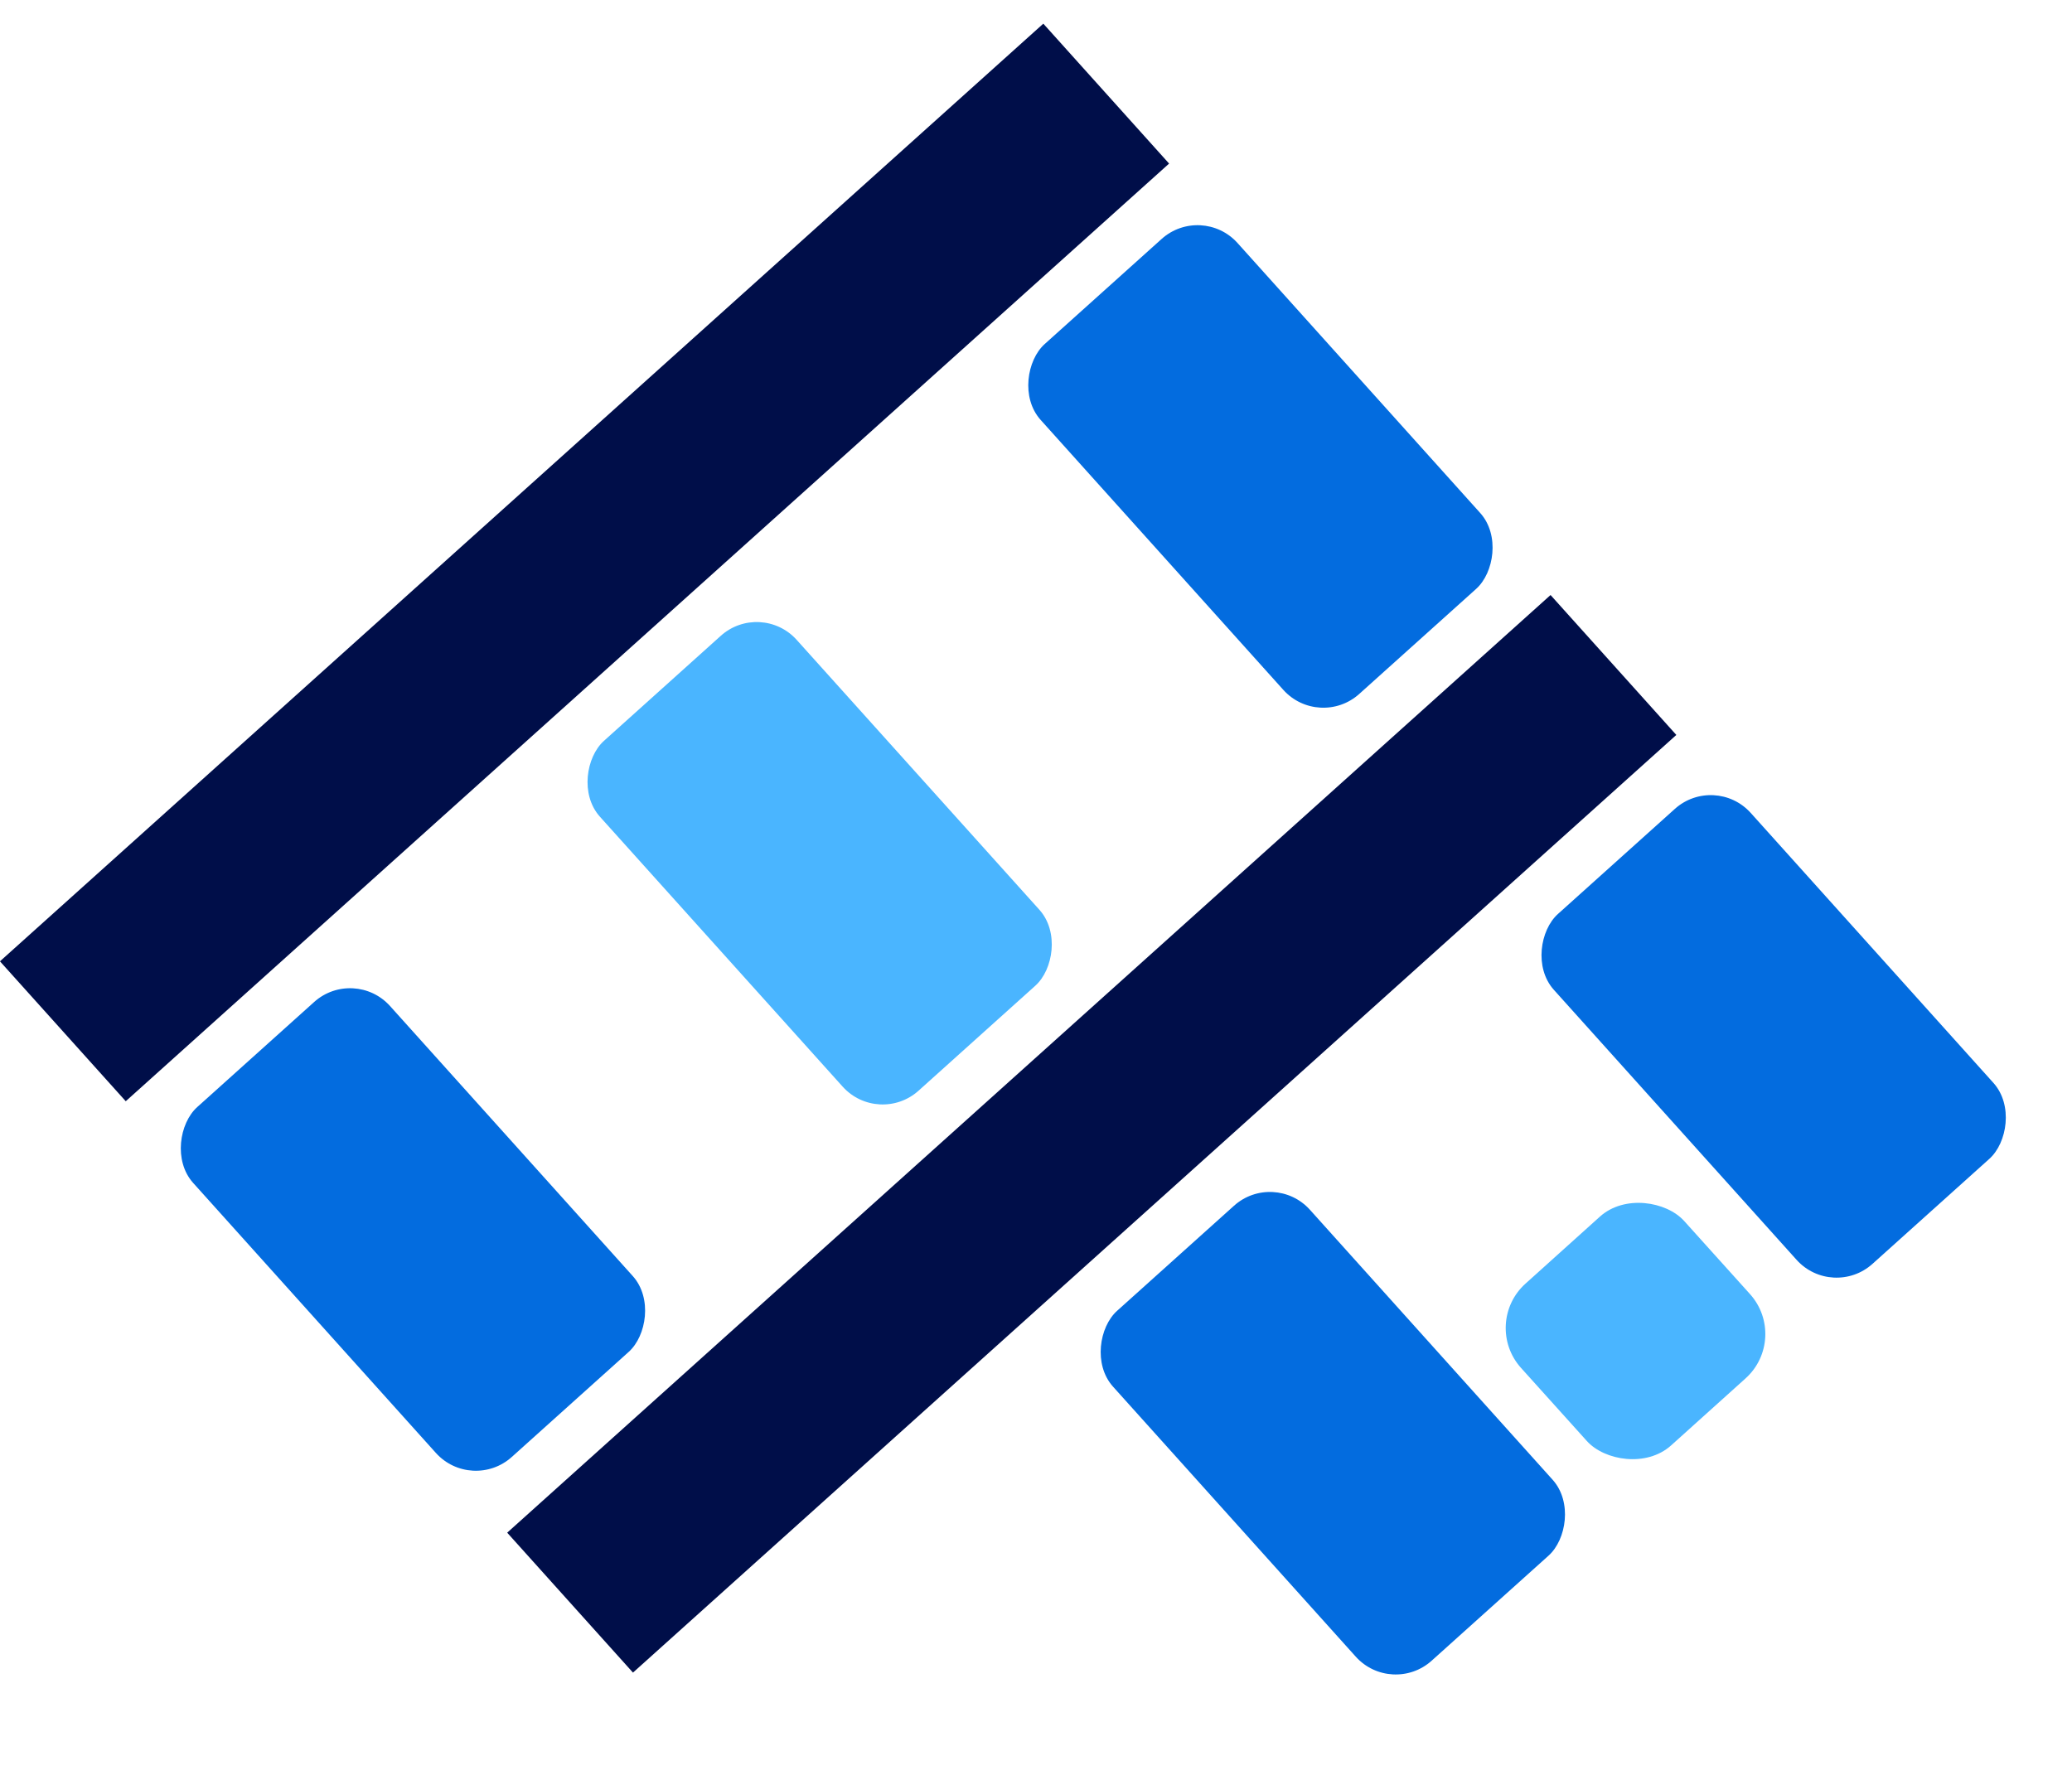
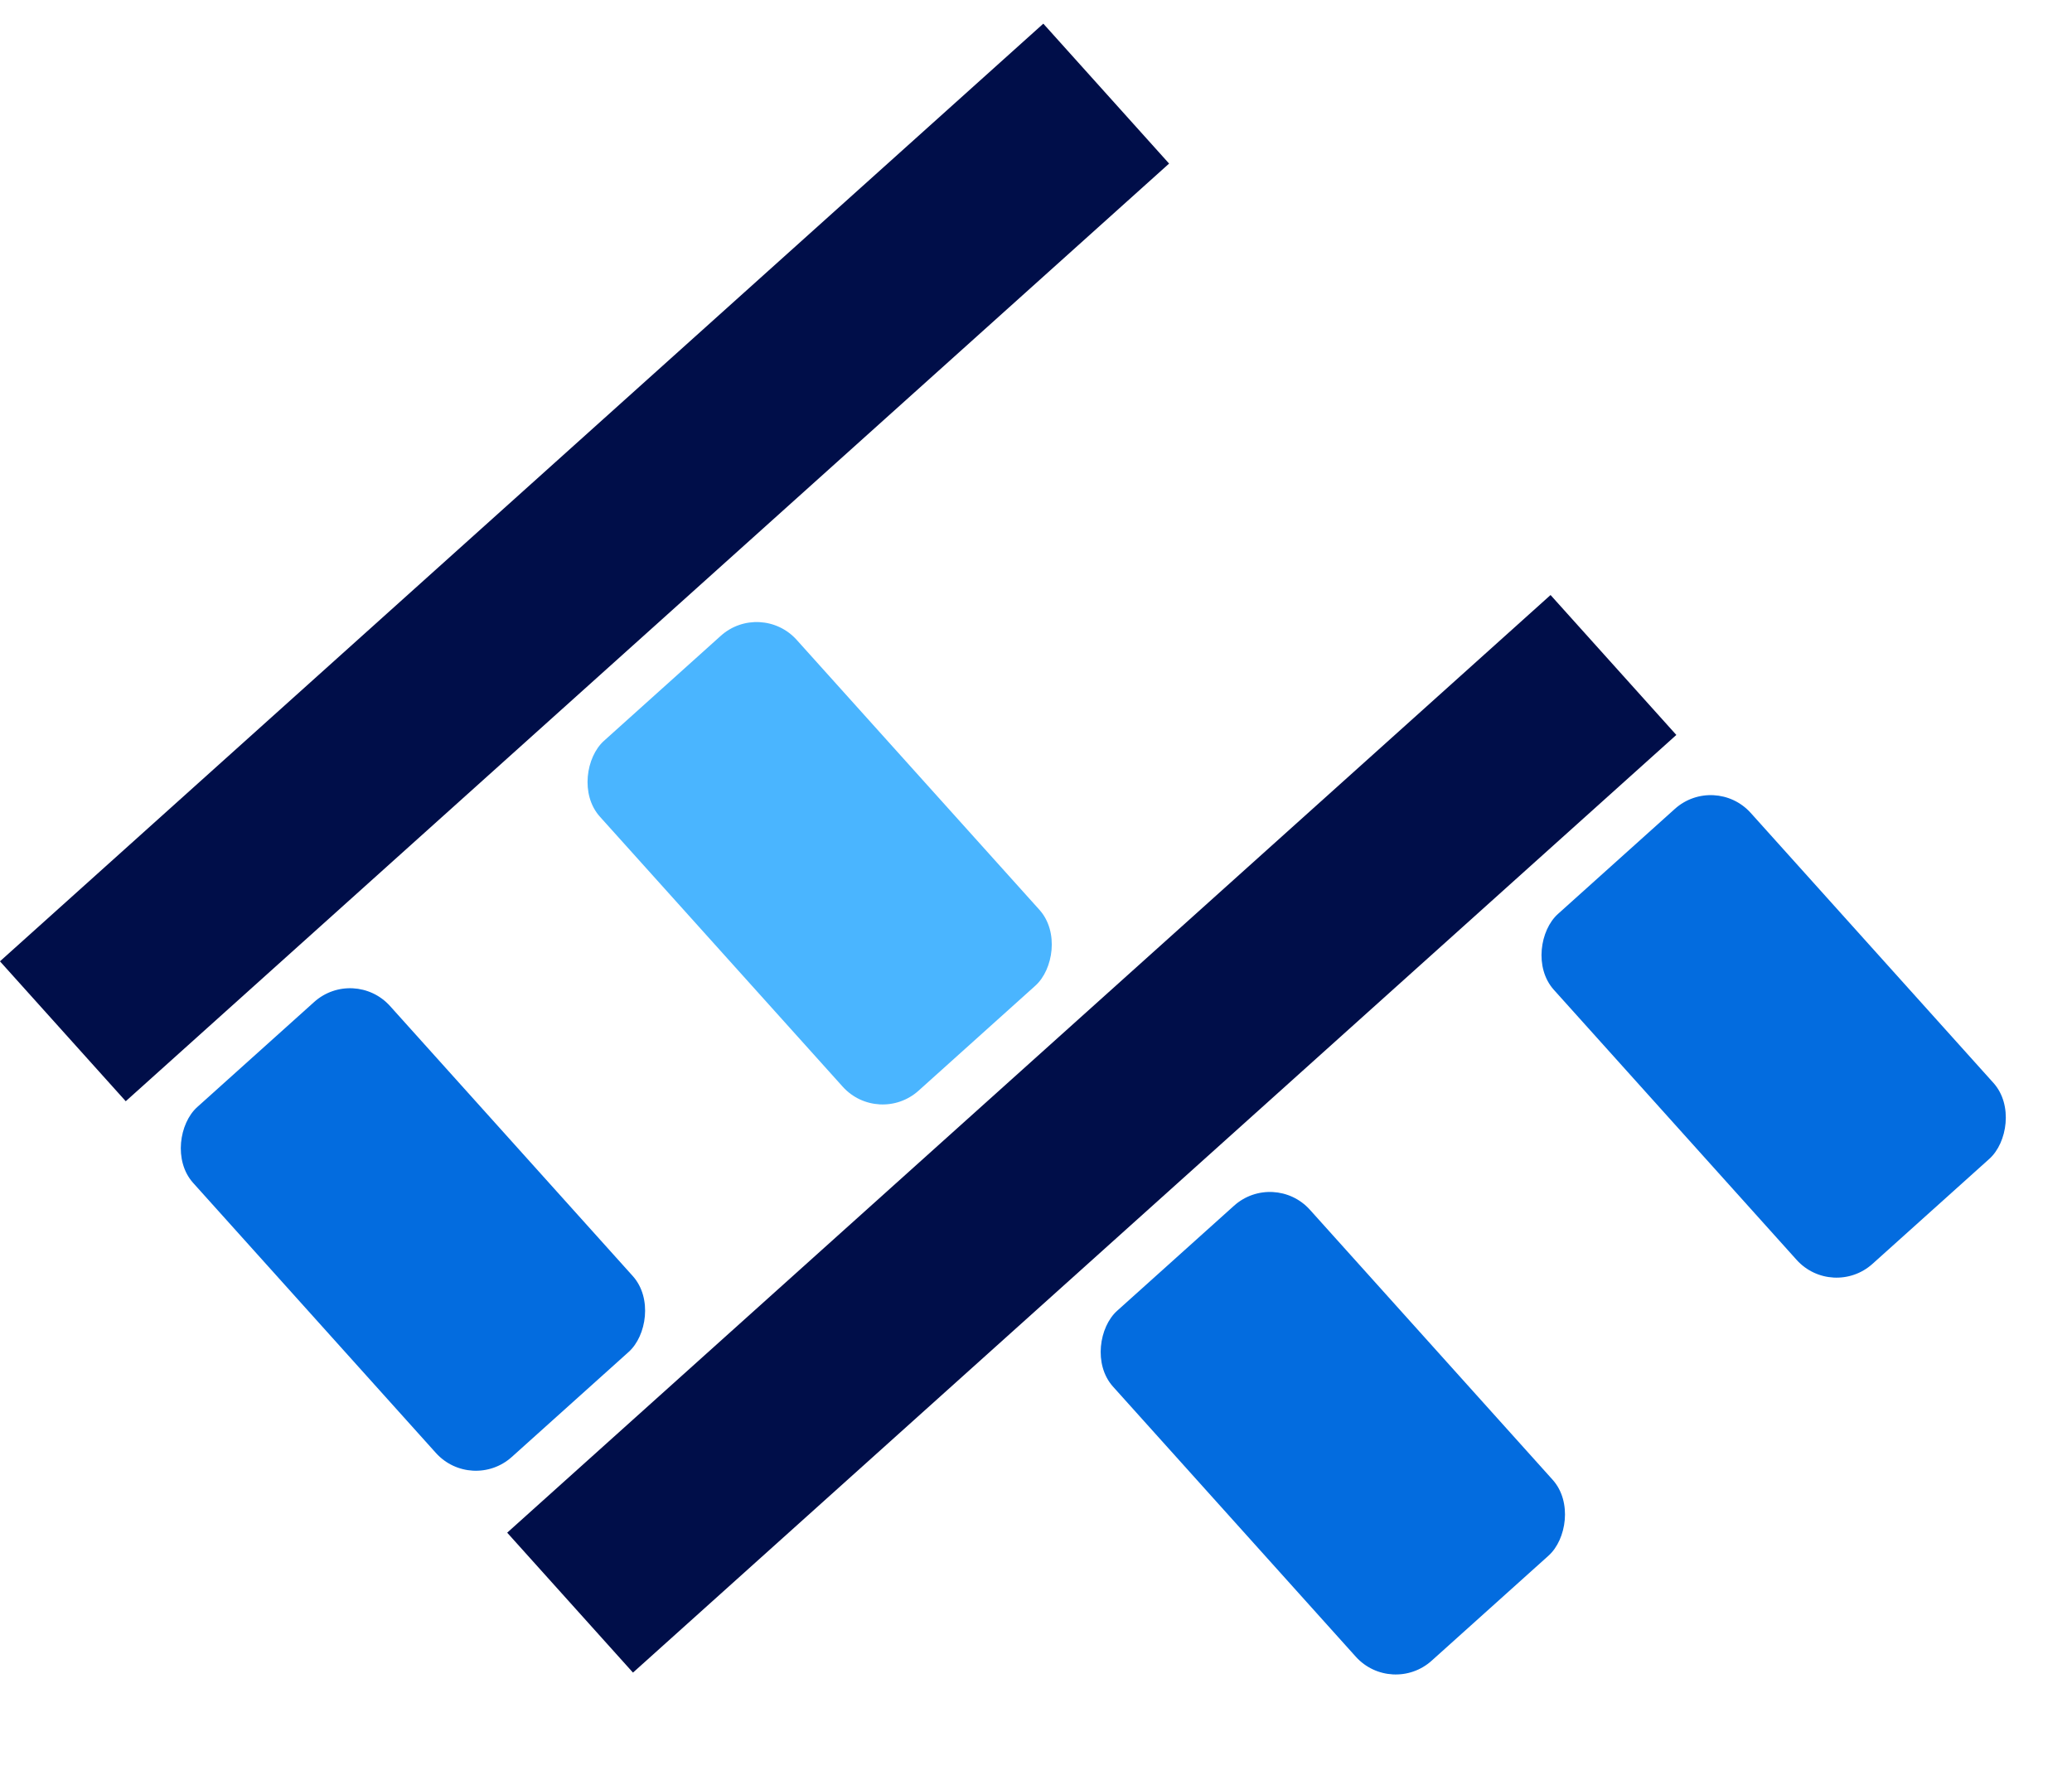
<svg xmlns="http://www.w3.org/2000/svg" viewBox="0 0 320 275">
  <defs>
    <style>.d {fill: #333;}.e {fill: #4ab5ff;}
.e,.f,.g {isolation: isolate;}.h {fill: #000e76;}.f {fill: #000e49;}.g {fill: #036cdf;}.i {fill: none;stroke: #555;stroke-miterlimit: 10;stroke-width: 1.98px;}</style>
  </defs>
  <g id="a" />
  <g id="b">
    <g id="c">
      <g>
        <g>
          <rect class="g" x="27.45" y="169.47" width="72.67" height="40.88" rx="8.3" ry="8.3" transform="translate(162.38 15.52) rotate(48.05)" />
          <rect class="e" x="90.26" y="112.91" width="72.67" height="40.86" rx="8.3" ry="8.3" transform="translate(141.1 -49.95) rotate(48.04)" />
          <rect class="f" x="60.29" y="160.59" width="216.66" height="29.06" transform="translate(-73.86 157.61) rotate(-41.95)" />
          <rect class="g" x="237.6" y="139.64" width="72.67" height="40.88" rx="8.3" ry="8.3" transform="translate(209.86 -150.66) rotate(48.05)" />
          <rect class="g" x="169.52" y="200.94" width="72.67" height="40.88" rx="8.3" ry="8.3" transform="translate(232.88 -79.71) rotate(48.05)" />
-           <rect class="e" x="235.63" y="188.79" width="33.91" height="33.62" rx="9.22" ry="9.22" transform="translate(577.87 189.37) rotate(138)" />
          <rect class="f" x="-18.05" y="72.34" width="216.66" height="29.06" transform="translate(-34.94 82.62) rotate(-41.95)" />
-           <rect class="g" x="158.34" y="51.61" width="72.67" height="40.88" rx="8.3" ry="8.3" transform="translate(118.11 -120.9) rotate(48.05)" />
        </g>
      </g>
    </g>
  </g>
</svg>